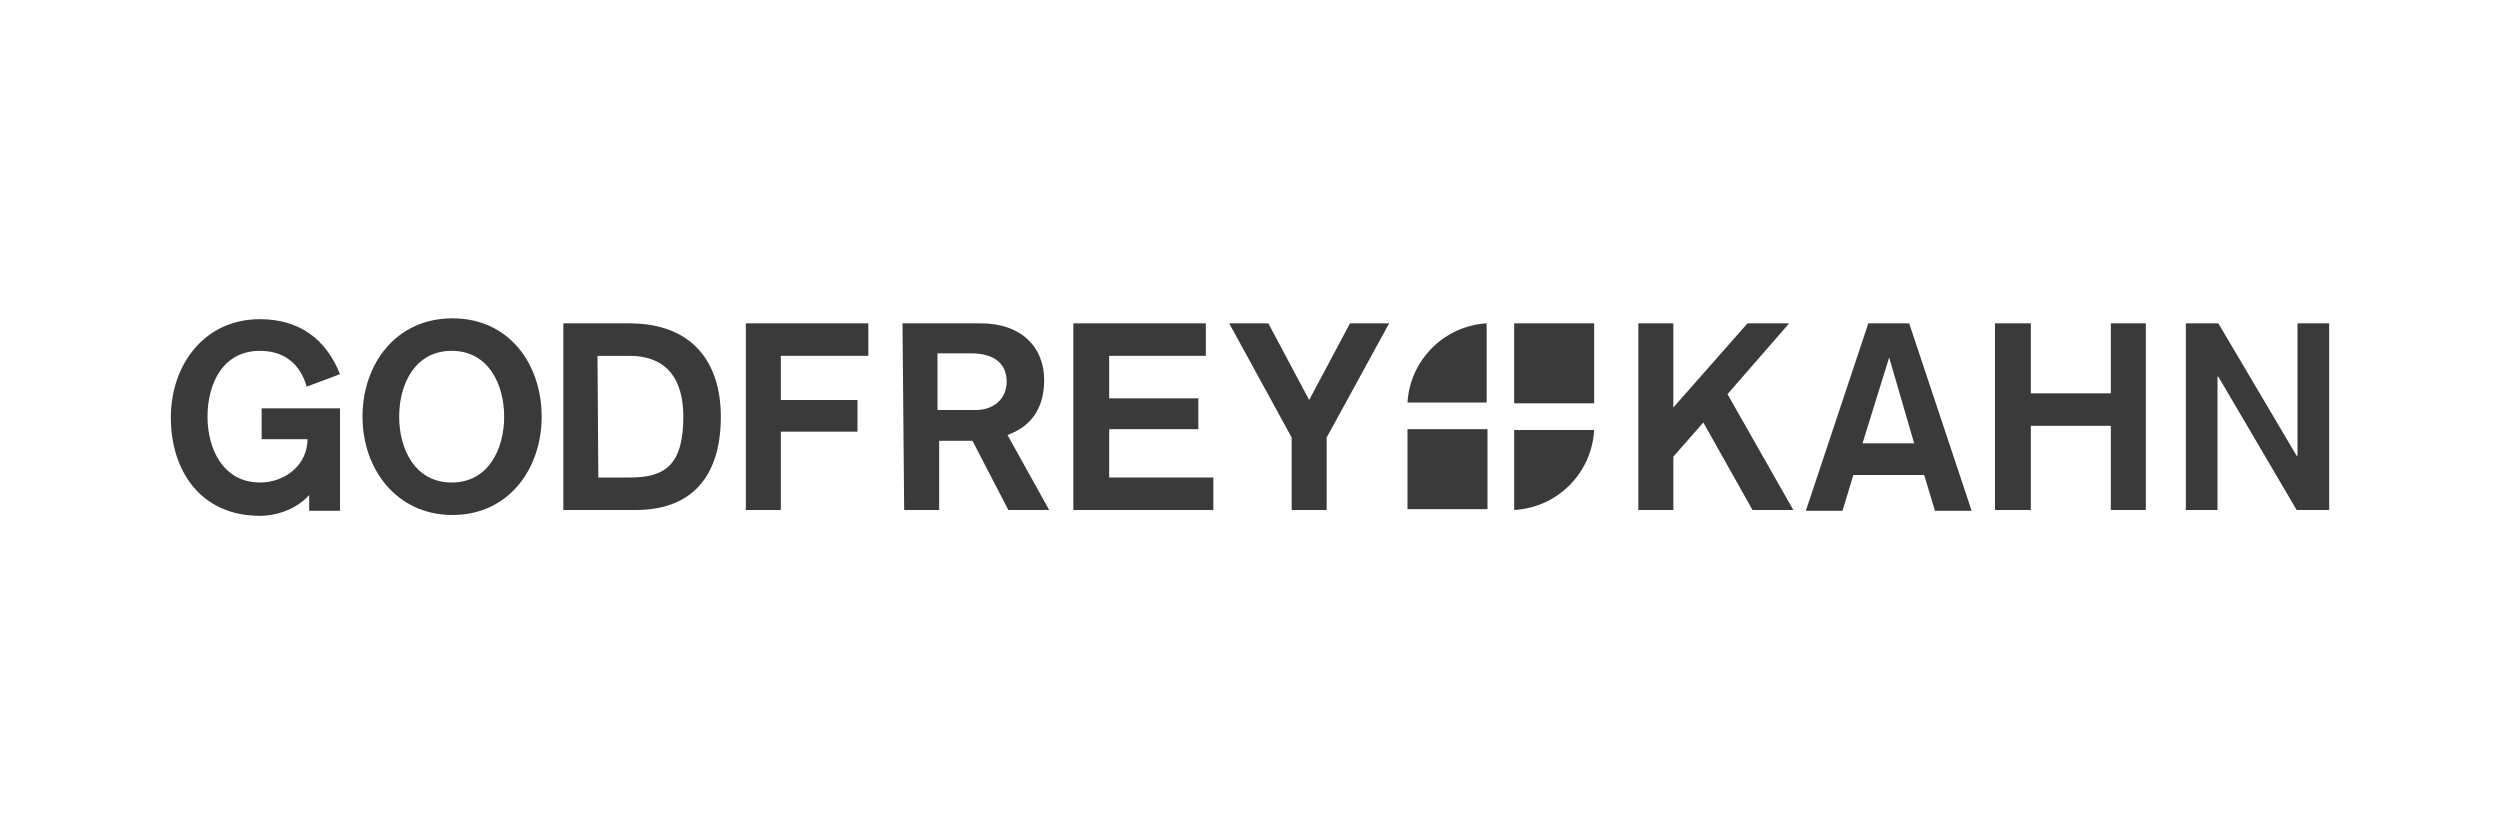
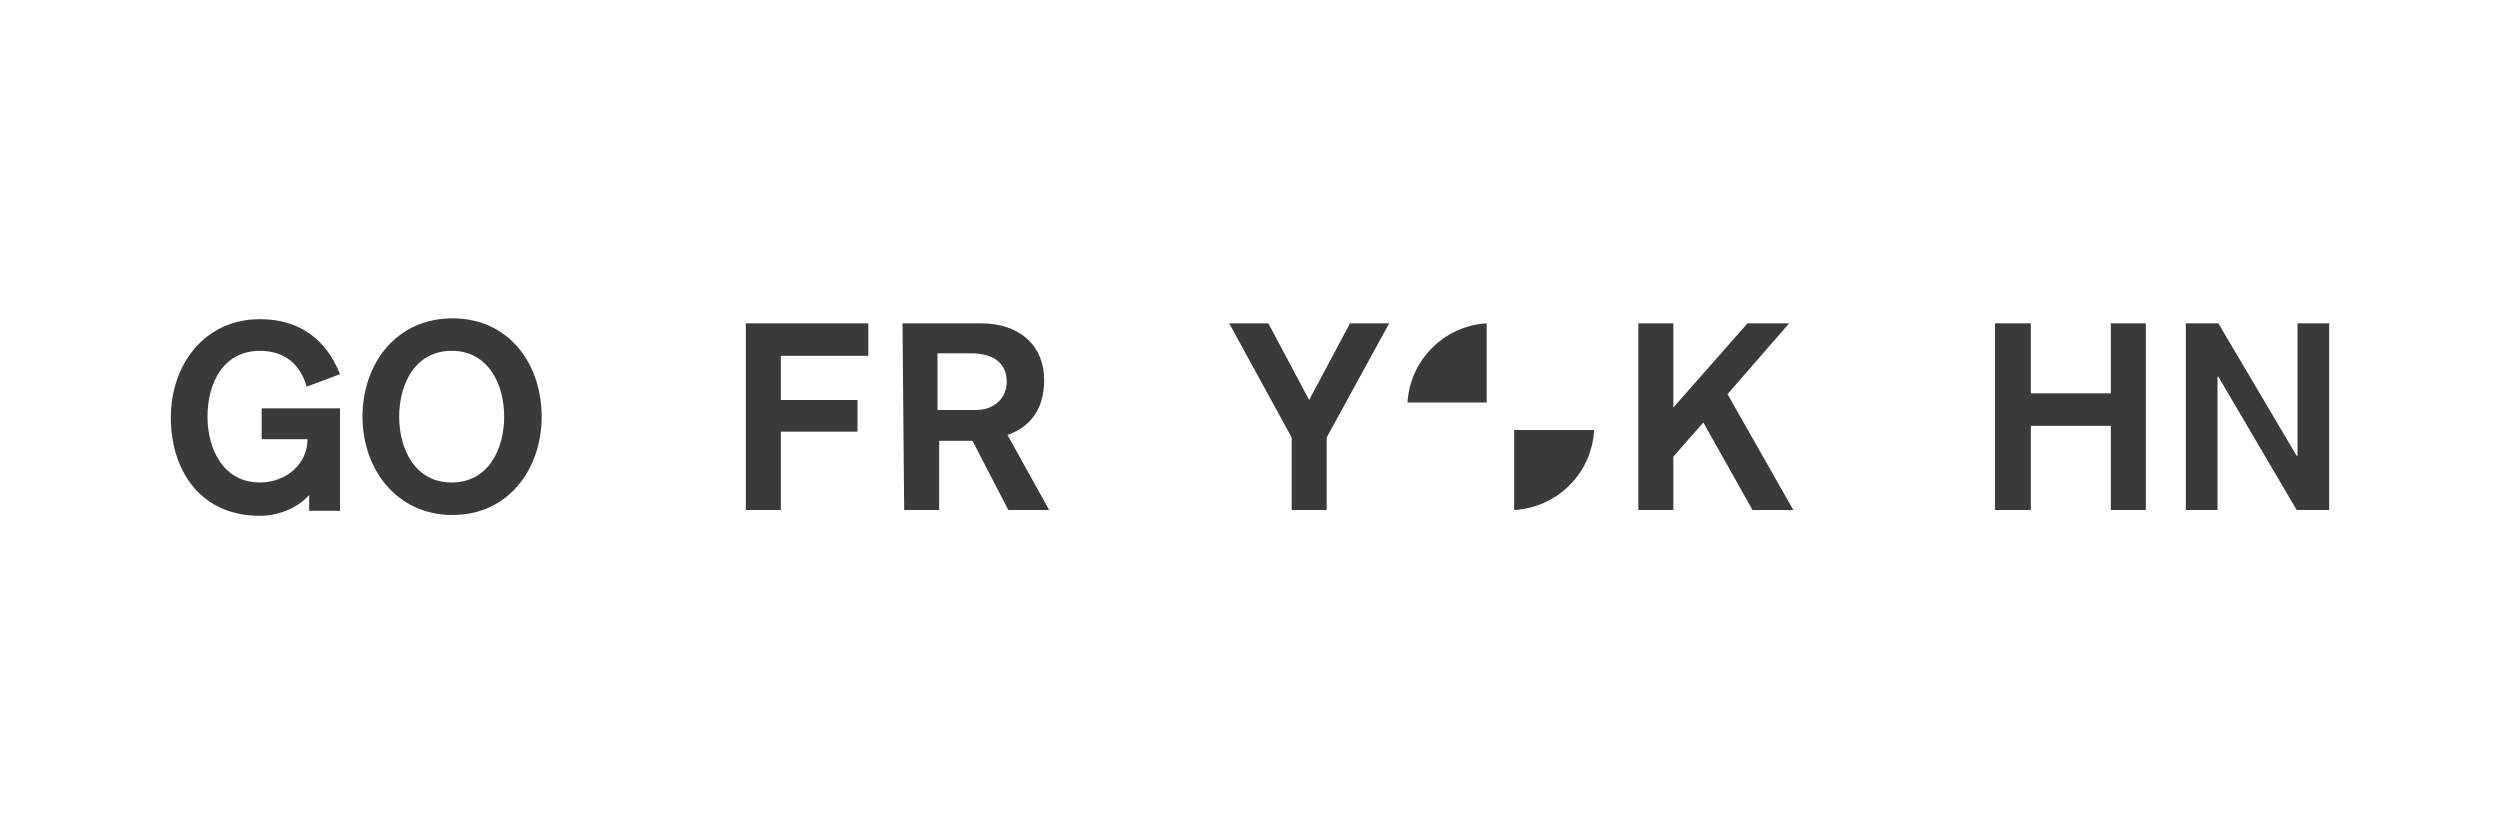
<svg xmlns="http://www.w3.org/2000/svg" version="1.1" id="a" x="0px" y="0px" viewBox="0 0 300 100" style="enable-background:new 0 0 300 100;" xml:space="preserve">
  <style type="text/css">
	.st0{fill:#3A3A3A;}
</style>
  <g>
    <path class="st0" d="M36.8,46.4c-0.5-1.8-1.9-4.3-5.6-4.3c-4.5,0-6.3,4-6.3,7.9s1.9,7.9,6.3,7.9c3,0,5.7-2.1,5.7-5.2h-5.5V49h9.4   v12.3h-3.7v-1.9c-1.5,1.7-3.9,2.5-5.9,2.5c-7.2,0-10.7-5.5-10.7-11.8s4-11.8,10.7-11.8c4.6,0,7.9,2.3,9.6,6.6L36.8,46.4L36.8,46.4z   " />
    <path class="st0" d="M47.9,50c0,3.9,1.9,7.9,6.3,7.9s6.3-4,6.3-7.9s-1.9-7.9-6.3-7.9S47.9,46.1,47.9,50 M65,50   c0,6.3-4,11.8-10.7,11.8S43.5,56.3,43.5,50s4-11.8,10.8-11.8S65,43.7,65,50" />
-     <path class="st0" d="M71.8,57.3h3.8c4.2,0,6.4-1.5,6.4-7.3c0-4.4-1.9-7.3-6.5-7.3h-3.8L71.8,57.3L71.8,57.3z M67.6,38.8h7.9   c7.7,0,11,4.8,11,11.2c0,7.3-3.6,11.2-10.2,11.2h-8.7V38.8L67.6,38.8z" />
    <polygon class="st0" points="89.5,38.8 104.2,38.8 104.2,42.7 93.7,42.7 93.7,48 102.9,48 102.9,51.8 93.7,51.8 93.7,61.2    89.5,61.2  " />
    <path class="st0" d="M112.5,49.2h4.6c2.1,0,3.7-1.3,3.7-3.4c0-2.1-1.4-3.4-4.3-3.4h-4L112.5,49.2z M108.3,38.8h9.4   c4.8,0,7.6,2.8,7.6,6.8c0,5-3.4,6.2-4.4,6.6l5,9h-4.9l-4.3-8.3h-4v8.3h-4.2L108.3,38.8L108.3,38.8z" />
-     <polygon class="st0" points="128.8,38.8 144.7,38.8 144.7,42.7 133.1,42.7 133.1,47.8 143.8,47.8 143.8,51.5 133.1,51.5    133.1,57.3 145.6,57.3 145.6,61.2 128.8,61.2  " />
    <polygon class="st0" points="155,52.5 147.5,38.8 152.2,38.8 157.1,48 162,38.8 166.7,38.8 159.2,52.5 159.2,61.2 155,61.2  " />
    <polygon class="st0" points="196.6,38.8 200.8,38.8 200.8,48.9 209.7,38.8 214.7,38.8 207.3,47.3 215.2,61.2 210.3,61.2    204.4,50.7 200.8,54.8 200.8,61.2 196.6,61.2  " />
-     <path class="st0" d="M226.7,42.9L226.7,42.9l-3.2,10.3h6.2L226.7,42.9L226.7,42.9z M224.2,38.8h4.9l7.5,22.5h-4.4l-1.3-4.3h-8.5   l-1.3,4.3h-4.4L224.2,38.8L224.2,38.8z" />
    <polygon class="st0" points="239.4,38.8 243.7,38.8 243.7,47.2 253.3,47.2 253.3,38.8 257.5,38.8 257.5,61.2 253.3,61.2    253.3,51.1 243.7,51.1 243.7,61.2 239.4,61.2  " />
    <polygon class="st0" points="262.3,38.8 266.2,38.8 275.6,54.7 275.7,54.7 275.7,38.8 279.5,38.8 279.5,61.2 275.6,61.2    266.2,45.2 266.1,45.2 266.1,61.2 262.3,61.2  " />
    <path class="st0" d="M181.7,51.6h9.6c-0.3,5.2-4.4,9.3-9.6,9.6V51.6z" />
-     <path class="st0" d="M178.4,48.3h-9.5c0.3-5.1,4.4-9.2,9.5-9.5V48.3z" />
-     <rect x="181.7" y="38.8" class="st0" width="9.6" height="9.6" />
-     <rect x="168.9" y="51.5" class="st0" width="9.6" height="9.6" />
+     <path class="st0" d="M178.4,48.3h-9.5c0.3-5.1,4.4-9.2,9.5-9.5V48.3" />
  </g>
</svg>